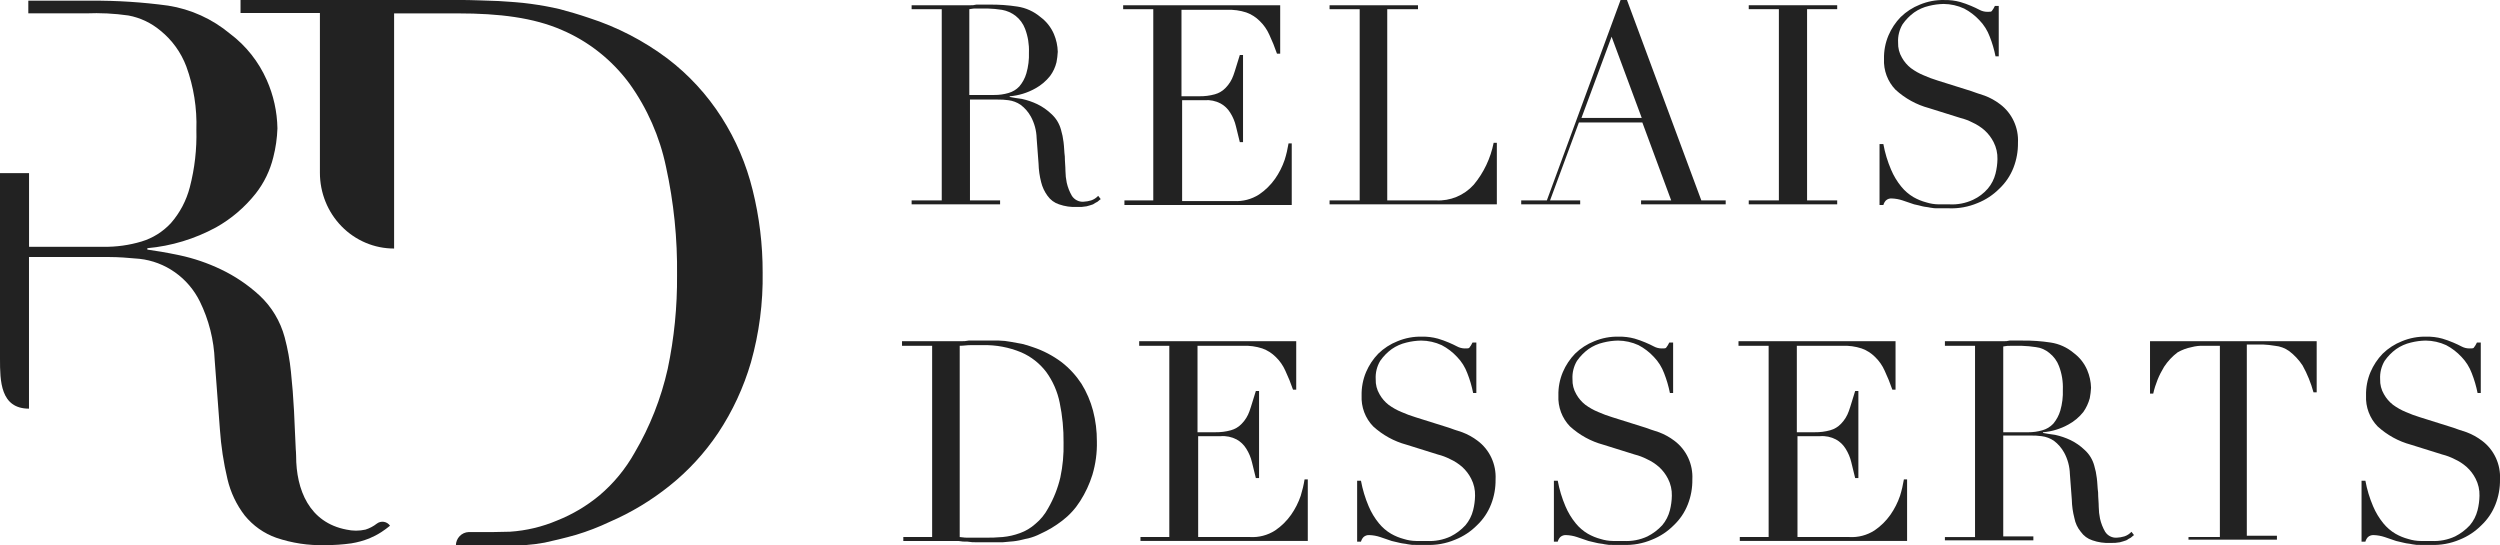
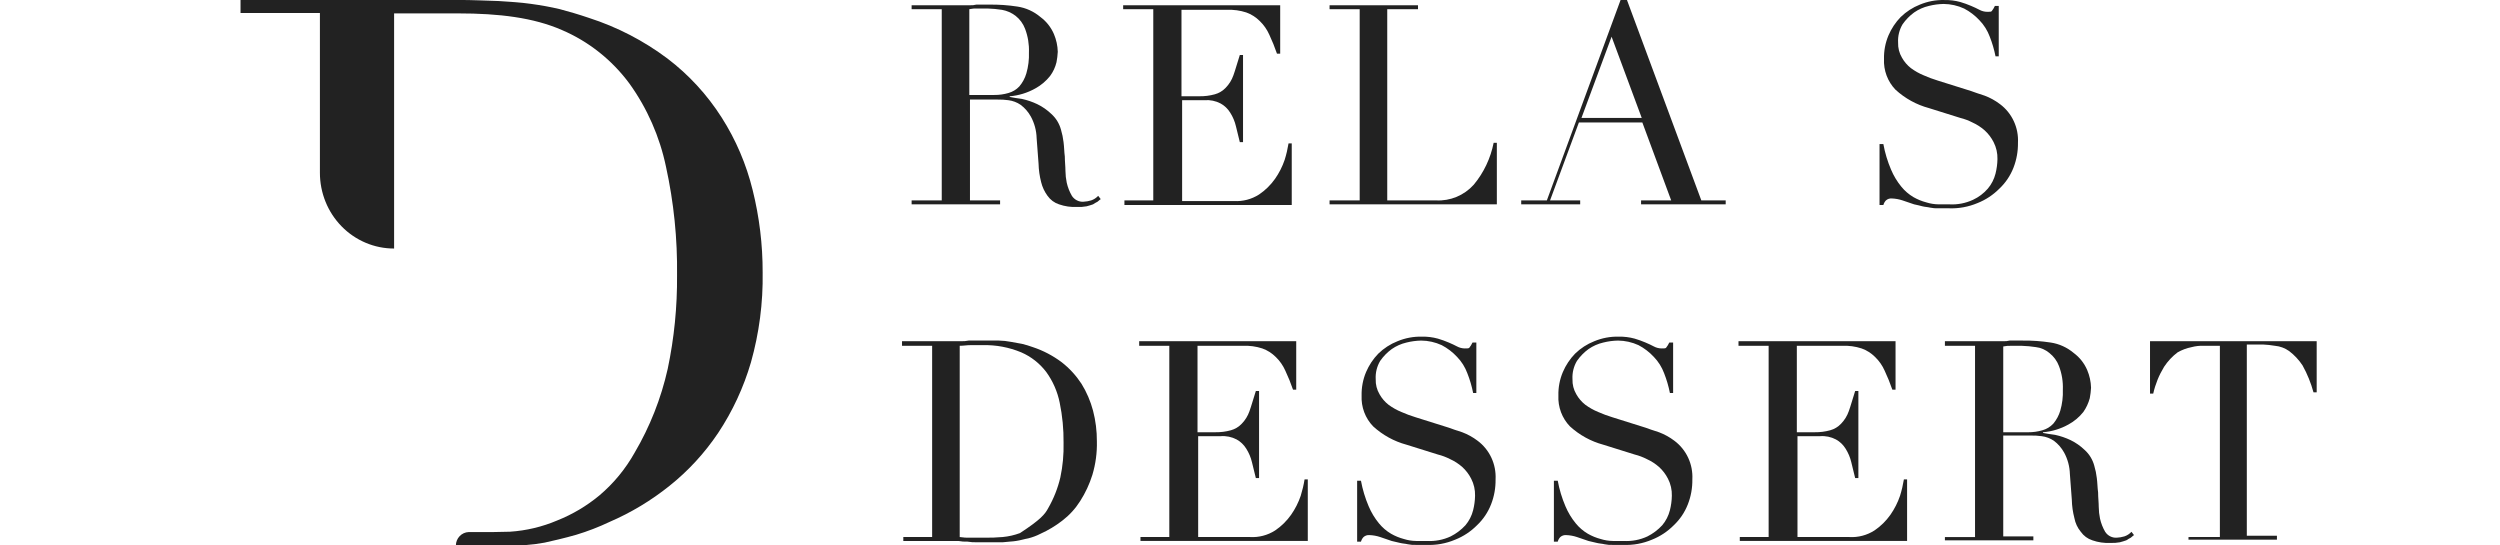
<svg xmlns="http://www.w3.org/2000/svg" width="165" height="36" viewBox="0 0 165 36" fill="none">
  <g clip-path="url(#clip0_393_1324)">
    <path d="M60.167 13.227H62.155V0.606H60.167V0.347H64.017C64.159 0.354 64.302 0.339 64.44 0.304H65.286C65.909 0.296 66.532 0.339 67.148 0.433C67.708 0.517 68.235 0.756 68.671 1.125C69.06 1.412 69.366 1.8 69.559 2.249C69.716 2.618 69.802 3.014 69.813 3.416C69.801 3.648 69.773 3.879 69.729 4.107C69.65 4.436 69.506 4.745 69.306 5.015C69.038 5.352 68.707 5.632 68.332 5.836C67.811 6.129 67.234 6.306 66.64 6.355V6.398C66.852 6.441 67.106 6.485 67.444 6.528C67.794 6.604 68.135 6.72 68.459 6.874C68.801 7.039 69.115 7.258 69.39 7.522C69.696 7.797 69.917 8.158 70.025 8.559C70.105 8.827 70.162 9.102 70.194 9.38C70.236 9.683 70.236 10.029 70.278 10.331C70.278 10.677 70.32 10.98 70.32 11.282C70.323 11.544 70.351 11.804 70.405 12.06C70.474 12.364 70.588 12.656 70.744 12.925C70.826 13.052 70.94 13.155 71.074 13.223C71.207 13.292 71.356 13.323 71.505 13.314C71.678 13.306 71.848 13.277 72.013 13.227C72.191 13.169 72.351 13.065 72.479 12.925L72.648 13.141C72.606 13.184 72.521 13.228 72.436 13.314C72.334 13.364 72.235 13.422 72.14 13.487C72.013 13.53 71.886 13.573 71.717 13.616C71.508 13.655 71.295 13.67 71.083 13.659C70.681 13.679 70.279 13.62 69.898 13.487C69.592 13.388 69.325 13.191 69.137 12.925C68.938 12.654 68.794 12.345 68.714 12.017C68.613 11.621 68.556 11.216 68.545 10.807L68.418 9.121C68.405 8.621 68.274 8.132 68.037 7.695C67.868 7.389 67.638 7.124 67.36 6.917C67.119 6.753 66.844 6.65 66.557 6.614C66.318 6.581 66.078 6.566 65.837 6.571H64.018V13.228H66.006V13.487H60.167V13.228V13.227ZM63.975 6.268H65.625C65.94 6.271 66.253 6.227 66.555 6.139C66.829 6.064 67.078 5.915 67.275 5.706C67.488 5.455 67.647 5.16 67.74 4.842C67.87 4.393 67.927 3.926 67.91 3.459C67.93 2.928 67.844 2.398 67.656 1.903C67.527 1.56 67.307 1.261 67.021 1.039C66.758 0.84 66.454 0.707 66.133 0.65C65.825 0.601 65.514 0.572 65.202 0.563H64.525C64.341 0.552 64.156 0.567 63.975 0.606L63.975 6.268Z" fill="#222222" />
    <path d="M74.128 13.226H76.116V0.605H74.128V0.346H84.493V3.544H84.281C84.135 3.117 83.966 2.698 83.774 2.29C83.623 1.948 83.407 1.64 83.139 1.383C82.887 1.131 82.584 0.94 82.251 0.821C81.841 0.688 81.411 0.63 80.981 0.648H77.978V6.353H79.162C79.505 6.358 79.847 6.315 80.178 6.224C80.452 6.149 80.701 6 80.897 5.792C81.124 5.559 81.297 5.279 81.405 4.971C81.532 4.625 81.659 4.149 81.828 3.631H82.04V9.38H81.828L81.574 8.342C81.499 8.019 81.37 7.712 81.193 7.434C81.037 7.18 80.818 6.971 80.559 6.829C80.233 6.658 79.867 6.583 79.501 6.613H78.02V13.269H81.447C82.028 13.303 82.604 13.152 83.097 12.837C83.508 12.56 83.867 12.209 84.155 11.8C84.424 11.415 84.638 10.993 84.789 10.546C84.9 10.193 84.984 9.832 85.043 9.466H85.255V13.529H74.212V13.226H74.128Z" fill="#222222" />
    <path d="M87.751 13.226H89.739V0.605H87.751V0.346H93.588V0.605H91.558V13.226H94.773C95.239 13.252 95.703 13.172 96.135 12.993C96.566 12.814 96.954 12.539 97.269 12.189C97.929 11.395 98.38 10.443 98.581 9.423H98.792V13.486H87.751V13.226Z" fill="#222222" />
    <path d="M100.484 13.228H102.092L106.958 0.001H107.38L112.288 13.228H113.896V13.487H108.311V13.228H110.299L108.395 8.084H104.207L102.303 13.228H104.292V13.487H100.4V13.228H100.484ZM106.365 2.422L104.377 7.782H108.354L106.365 2.422Z" fill="#222222" />
-     <path d="M115.417 13.226H117.406V0.605H115.417V0.346H121.255V0.605H119.267V13.226H121.255V13.486H115.417V13.226Z" fill="#222222" />
    <path d="M124.09 9.51H124.302C124.408 10.09 124.578 10.655 124.81 11.196C124.981 11.602 125.209 11.981 125.487 12.32C125.712 12.597 125.984 12.831 126.29 13.011C126.556 13.163 126.841 13.28 127.136 13.357C127.396 13.439 127.667 13.483 127.94 13.487H128.659C129.197 13.517 129.734 13.413 130.224 13.184C130.595 13.012 130.927 12.761 131.197 12.449C131.44 12.162 131.613 11.822 131.705 11.455C131.783 11.144 131.826 10.825 131.832 10.504C131.843 10.114 131.756 9.727 131.578 9.381C131.429 9.086 131.228 8.823 130.986 8.603C130.744 8.39 130.474 8.215 130.182 8.084C129.926 7.952 129.657 7.851 129.378 7.782L127.306 7.133C126.489 6.913 125.735 6.498 125.106 5.923C124.848 5.657 124.647 5.339 124.516 4.989C124.385 4.639 124.326 4.266 124.344 3.892C124.332 3.357 124.433 2.826 124.64 2.336C124.833 1.885 125.105 1.475 125.444 1.125C125.81 0.769 126.241 0.49 126.713 0.304C127.223 0.092 127.77 -0.011 128.321 0.002C128.678 -0.006 129.034 0.038 129.378 0.132C129.623 0.204 129.863 0.291 130.098 0.391C130.31 0.478 130.479 0.564 130.648 0.65C130.805 0.734 130.979 0.778 131.155 0.78C131.324 0.78 131.409 0.78 131.451 0.737C131.536 0.631 131.607 0.515 131.663 0.391H131.917V3.719H131.705C131.617 3.276 131.49 2.842 131.324 2.422C131.175 2.018 130.945 1.65 130.648 1.342C130.355 1.025 130.011 0.762 129.632 0.564C129.206 0.368 128.745 0.265 128.278 0.261C127.95 0.267 127.624 0.311 127.306 0.391C126.957 0.471 126.627 0.618 126.332 0.823C126.038 1.037 125.781 1.3 125.571 1.601C125.354 1.965 125.251 2.387 125.275 2.811C125.262 3.161 125.351 3.507 125.529 3.806C125.679 4.074 125.88 4.309 126.121 4.497C126.383 4.69 126.667 4.85 126.967 4.973C127.27 5.107 127.581 5.223 127.897 5.319L130.097 6.01C130.309 6.097 130.605 6.183 130.986 6.313C131.349 6.449 131.691 6.638 132.001 6.874C132.391 7.165 132.703 7.55 132.91 7.996C133.117 8.441 133.212 8.932 133.186 9.424C133.194 9.986 133.093 10.544 132.89 11.067C132.685 11.593 132.367 12.066 131.959 12.45C131.548 12.864 131.059 13.188 130.521 13.401C129.918 13.656 129.269 13.774 128.617 13.747H127.94C127.756 13.756 127.571 13.741 127.39 13.704C127.221 13.661 127.052 13.661 126.883 13.617C126.714 13.573 126.545 13.53 126.333 13.487L125.571 13.228C125.339 13.15 125.097 13.107 124.852 13.098C124.784 13.093 124.715 13.102 124.649 13.124C124.584 13.146 124.524 13.182 124.472 13.228C124.391 13.313 124.333 13.417 124.303 13.53H124.049V9.51L124.09 9.51Z" fill="#222222" />
-     <path d="M59.533 35.444H61.521V22.822H59.533V22.52H63.425C63.595 22.527 63.766 22.512 63.933 22.477H65.921C66.191 22.482 66.46 22.511 66.725 22.563C66.979 22.607 67.191 22.65 67.445 22.693C67.688 22.751 67.928 22.823 68.163 22.909C68.846 23.135 69.489 23.471 70.067 23.904C70.579 24.302 71.022 24.784 71.379 25.33C71.718 25.879 71.974 26.476 72.14 27.102C72.313 27.765 72.398 28.448 72.394 29.133C72.412 29.88 72.311 30.624 72.098 31.338C71.908 31.948 71.637 32.53 71.294 33.067C70.979 33.568 70.578 34.007 70.11 34.363C69.665 34.708 69.183 34.998 68.672 35.228C68.416 35.36 68.146 35.461 67.868 35.531C67.614 35.574 67.36 35.66 67.064 35.703C66.811 35.746 66.515 35.746 66.176 35.79H64.484C64.271 35.797 64.059 35.783 63.849 35.747C63.651 35.756 63.452 35.741 63.257 35.704H59.619V35.444L59.533 35.444ZM63.341 35.444C63.579 35.482 63.82 35.497 64.06 35.487H64.949C65.358 35.494 65.767 35.48 66.175 35.444C66.566 35.408 66.949 35.321 67.318 35.184C67.691 35.052 68.036 34.846 68.333 34.579C68.679 34.294 68.967 33.941 69.179 33.542C69.544 32.909 69.815 32.224 69.983 31.51C70.143 30.758 70.214 29.989 70.195 29.219C70.205 28.334 70.12 27.449 69.941 26.583C69.794 25.847 69.49 25.154 69.052 24.551C68.62 23.982 68.052 23.536 67.402 23.255C66.597 22.92 65.733 22.758 64.864 22.779H64.06C63.806 22.779 63.595 22.822 63.341 22.822V35.444Z" fill="#222222" />
+     <path d="M59.533 35.444H61.521V22.822H59.533V22.52H63.425C63.595 22.527 63.766 22.512 63.933 22.477H65.921C66.191 22.482 66.46 22.511 66.725 22.563C66.979 22.607 67.191 22.65 67.445 22.693C67.688 22.751 67.928 22.823 68.163 22.909C68.846 23.135 69.489 23.471 70.067 23.904C70.579 24.302 71.022 24.784 71.379 25.33C71.718 25.879 71.974 26.476 72.14 27.102C72.313 27.765 72.398 28.448 72.394 29.133C72.412 29.88 72.311 30.624 72.098 31.338C71.908 31.948 71.637 32.53 71.294 33.067C70.979 33.568 70.578 34.007 70.11 34.363C69.665 34.708 69.183 34.998 68.672 35.228C68.416 35.36 68.146 35.461 67.868 35.531C67.614 35.574 67.36 35.66 67.064 35.703C66.811 35.746 66.515 35.746 66.176 35.79H64.484C64.271 35.797 64.059 35.783 63.849 35.747C63.651 35.756 63.452 35.741 63.257 35.704H59.619V35.444L59.533 35.444ZM63.341 35.444C63.579 35.482 63.82 35.497 64.06 35.487H64.949C65.358 35.494 65.767 35.48 66.175 35.444C66.566 35.408 66.949 35.321 67.318 35.184C68.679 34.294 68.967 33.941 69.179 33.542C69.544 32.909 69.815 32.224 69.983 31.51C70.143 30.758 70.214 29.989 70.195 29.219C70.205 28.334 70.12 27.449 69.941 26.583C69.794 25.847 69.49 25.154 69.052 24.551C68.62 23.982 68.052 23.536 67.402 23.255C66.597 22.92 65.733 22.758 64.864 22.779H64.06C63.806 22.779 63.595 22.822 63.341 22.822V35.444Z" fill="#222222" />
    <path d="M75.186 35.444H77.174V22.823H75.186V22.52H85.551V25.719H85.34C85.193 25.292 85.024 24.873 84.832 24.465C84.681 24.123 84.465 23.815 84.197 23.557C83.945 23.306 83.642 23.114 83.309 22.996C82.899 22.863 82.469 22.804 82.04 22.823H79.036V28.528H80.221C80.563 28.533 80.905 28.489 81.236 28.398C81.51 28.324 81.759 28.175 81.955 27.966C82.182 27.734 82.355 27.454 82.463 27.145C82.59 26.799 82.717 26.324 82.886 25.805H83.098V31.554H82.886L82.632 30.517C82.557 30.194 82.428 29.887 82.251 29.609C82.095 29.355 81.876 29.146 81.617 29.004C81.291 28.833 80.925 28.758 80.559 28.788H79.079V35.444H82.506C83.086 35.478 83.663 35.327 84.156 35.012C84.567 34.735 84.925 34.383 85.213 33.975C85.483 33.59 85.696 33.168 85.848 32.721C85.958 32.368 86.043 32.007 86.102 31.64H86.314V35.703H75.271V35.444H75.186Z" fill="#222222" />
    <path d="M89.612 31.727H89.823C89.93 32.307 90.1 32.873 90.331 33.413C90.502 33.819 90.73 34.198 91.008 34.537C91.234 34.814 91.506 35.049 91.812 35.228C92.078 35.381 92.362 35.497 92.658 35.575C92.918 35.657 93.189 35.7 93.462 35.704H94.181C94.719 35.734 95.256 35.63 95.746 35.402C96.111 35.218 96.44 34.969 96.719 34.667C96.962 34.38 97.135 34.039 97.227 33.672C97.305 33.362 97.348 33.042 97.354 32.722C97.365 32.331 97.278 31.944 97.1 31.598C96.951 31.303 96.75 31.039 96.508 30.82C96.266 30.607 95.996 30.432 95.704 30.301C95.448 30.169 95.179 30.068 94.9 29.998L92.828 29.35C92.011 29.13 91.257 28.715 90.628 28.14C90.37 27.874 90.169 27.556 90.038 27.206C89.907 26.856 89.849 26.483 89.866 26.109C89.854 25.574 89.955 25.043 90.162 24.552C90.355 24.102 90.627 23.692 90.966 23.342C91.332 22.986 91.763 22.707 92.235 22.521C92.745 22.309 93.292 22.206 93.843 22.219C94.2 22.211 94.556 22.255 94.9 22.349C95.145 22.421 95.385 22.508 95.62 22.608C95.832 22.695 96.001 22.781 96.17 22.867C96.327 22.951 96.501 22.995 96.677 22.997C96.846 22.997 96.931 22.997 96.973 22.954C97.058 22.848 97.129 22.732 97.185 22.608H97.439V25.936H97.227C97.139 25.493 97.012 25.058 96.846 24.639C96.697 24.235 96.467 23.866 96.17 23.559C95.877 23.242 95.533 22.979 95.154 22.781C94.728 22.585 94.267 22.482 93.8 22.478C93.472 22.484 93.146 22.528 92.827 22.608C92.479 22.688 92.149 22.835 91.854 23.04C91.56 23.254 91.302 23.517 91.093 23.818C90.876 24.181 90.773 24.603 90.797 25.028C90.784 25.378 90.873 25.724 91.051 26.023C91.201 26.291 91.403 26.526 91.643 26.714C91.905 26.907 92.19 27.067 92.49 27.19C92.793 27.324 93.103 27.439 93.42 27.536L95.62 28.227C95.832 28.314 96.127 28.4 96.508 28.529C96.872 28.666 97.214 28.855 97.524 29.091C97.913 29.382 98.226 29.767 98.433 30.213C98.639 30.658 98.734 31.149 98.708 31.641C98.716 32.203 98.616 32.762 98.412 33.284C98.207 33.81 97.889 34.283 97.482 34.667C97.071 35.081 96.581 35.405 96.043 35.618C95.441 35.873 94.791 35.991 94.139 35.964H93.463C93.278 35.973 93.094 35.959 92.913 35.921C92.744 35.878 92.574 35.878 92.405 35.834C92.236 35.791 92.067 35.748 91.855 35.705L91.094 35.445C90.861 35.367 90.619 35.324 90.374 35.316C90.306 35.31 90.237 35.319 90.171 35.342C90.106 35.364 90.046 35.399 89.994 35.445C89.913 35.53 89.855 35.634 89.825 35.748H89.571V31.728L89.612 31.727Z" fill="#222222" />
    <path d="M102.599 31.727H102.811C102.917 32.307 103.088 32.873 103.319 33.413C103.49 33.819 103.718 34.198 103.996 34.537C104.221 34.814 104.493 35.048 104.799 35.228C105.066 35.381 105.35 35.497 105.646 35.575C105.906 35.657 106.177 35.7 106.449 35.704H107.169C107.707 35.734 108.244 35.63 108.734 35.402C109.098 35.218 109.428 34.969 109.707 34.667C109.949 34.38 110.123 34.039 110.215 33.672C110.293 33.362 110.336 33.042 110.342 32.722C110.353 32.331 110.266 31.944 110.088 31.598C109.939 31.303 109.738 31.039 109.495 30.819C109.254 30.607 108.983 30.432 108.692 30.301C108.436 30.169 108.166 30.068 107.888 29.998L105.815 29.35C104.999 29.13 104.245 28.715 103.615 28.14C103.358 27.874 103.157 27.556 103.026 27.206C102.895 26.856 102.836 26.483 102.854 26.109C102.841 25.574 102.942 25.043 103.15 24.552C103.343 24.102 103.615 23.692 103.954 23.342C104.319 22.986 104.751 22.707 105.223 22.521C105.733 22.309 106.28 22.206 106.831 22.219C107.187 22.211 107.543 22.255 107.888 22.349C108.132 22.421 108.372 22.508 108.607 22.608C108.819 22.695 108.988 22.78 109.157 22.867C109.314 22.951 109.488 22.995 109.664 22.997C109.834 22.997 109.918 22.997 109.96 22.954C110.045 22.848 110.116 22.732 110.172 22.608H110.426V25.936H110.214C110.126 25.493 109.999 25.058 109.834 24.639C109.684 24.235 109.454 23.867 109.157 23.559C108.864 23.242 108.521 22.979 108.141 22.78C107.716 22.585 107.254 22.482 106.787 22.478C106.459 22.484 106.133 22.528 105.815 22.608C105.467 22.688 105.136 22.835 104.841 23.04C104.547 23.254 104.29 23.517 104.08 23.818C103.863 24.181 103.76 24.603 103.784 25.028C103.772 25.378 103.86 25.724 104.038 26.023C104.188 26.291 104.39 26.526 104.63 26.714C104.893 26.907 105.177 27.067 105.477 27.19C105.78 27.324 106.09 27.439 106.407 27.536L108.607 28.227C108.819 28.314 109.115 28.4 109.495 28.529C109.859 28.666 110.201 28.855 110.511 29.091C110.9 29.382 111.213 29.767 111.42 30.213C111.627 30.658 111.721 31.149 111.695 31.641C111.704 32.203 111.603 32.762 111.399 33.284C111.194 33.81 110.876 34.283 110.469 34.667C110.058 35.081 109.568 35.405 109.03 35.618C108.428 35.873 107.778 35.991 107.127 35.964H106.45C106.266 35.973 106.081 35.959 105.9 35.921C105.731 35.878 105.562 35.878 105.392 35.834C105.223 35.791 105.054 35.748 104.843 35.705L104.081 35.445C103.848 35.367 103.606 35.324 103.362 35.316C103.293 35.31 103.224 35.319 103.158 35.342C103.093 35.364 103.033 35.399 102.981 35.445C102.9 35.53 102.842 35.634 102.811 35.748H102.557V31.728L102.599 31.727Z" fill="#222222" />
    <path d="M114.741 35.444H116.73V22.823H114.741V22.52H125.106V25.719H124.895C124.749 25.292 124.579 24.873 124.387 24.465C124.236 24.123 124.02 23.815 123.753 23.557C123.5 23.306 123.197 23.114 122.864 22.996C122.454 22.863 122.025 22.804 121.595 22.823H118.591V28.528H119.775C120.118 28.533 120.46 28.489 120.791 28.398C121.065 28.324 121.314 28.175 121.51 27.966C121.736 27.734 121.91 27.454 122.018 27.145C122.145 26.799 122.272 26.324 122.441 25.805H122.653V31.554H122.441L122.188 30.517C122.113 30.194 121.984 29.887 121.807 29.609C121.65 29.355 121.432 29.146 121.172 29.004C120.846 28.833 120.48 28.758 120.115 28.788H118.634V35.444H122.061C122.641 35.478 123.218 35.327 123.711 35.012C124.122 34.735 124.48 34.383 124.768 33.975C125.037 33.59 125.251 33.168 125.403 32.721C125.513 32.368 125.598 32.006 125.657 31.64H125.868V35.703H114.826V35.444H114.741Z" fill="#222222" />
    <path d="M128.364 35.445H130.352V22.823H128.364V22.52H132.214C132.356 22.528 132.498 22.513 132.636 22.477H133.482C134.105 22.47 134.728 22.513 135.344 22.607C135.904 22.691 136.431 22.93 136.867 23.299C137.256 23.586 137.562 23.974 137.755 24.423C137.912 24.792 137.998 25.188 138.009 25.59C137.997 25.822 137.969 26.053 137.925 26.281C137.837 26.607 137.694 26.914 137.502 27.189C137.234 27.526 136.904 27.805 136.529 28.01C136.007 28.303 135.43 28.48 134.837 28.529V28.572C135.049 28.615 135.302 28.658 135.64 28.701C135.991 28.777 136.331 28.893 136.656 29.047C136.997 29.212 137.311 29.431 137.586 29.696C137.893 29.971 138.113 30.332 138.221 30.733C138.302 31.001 138.358 31.276 138.39 31.554C138.432 31.857 138.432 32.203 138.475 32.505C138.475 32.851 138.517 33.154 138.517 33.456C138.52 33.718 138.548 33.978 138.602 34.234C138.67 34.538 138.785 34.83 138.941 35.099C139.023 35.226 139.137 35.329 139.27 35.397C139.404 35.465 139.553 35.497 139.702 35.488C139.874 35.48 140.045 35.451 140.21 35.401C140.388 35.343 140.548 35.238 140.675 35.099L140.844 35.315C140.802 35.358 140.717 35.402 140.633 35.488C140.53 35.538 140.431 35.596 140.337 35.66C140.21 35.703 140.083 35.747 139.913 35.79C139.704 35.829 139.491 35.843 139.279 35.833C138.877 35.852 138.475 35.794 138.094 35.66C137.788 35.562 137.521 35.365 137.333 35.099C137.117 34.838 136.971 34.526 136.909 34.191C136.806 33.796 136.749 33.39 136.74 32.981L136.613 31.295C136.6 30.795 136.47 30.306 136.232 29.869C136.064 29.563 135.833 29.298 135.556 29.09C135.315 28.927 135.039 28.823 134.752 28.788C134.514 28.755 134.273 28.74 134.033 28.745H132.214V35.402H134.202V35.661H128.364V35.445ZM132.214 28.529H133.864C134.178 28.531 134.492 28.487 134.794 28.399C135.068 28.325 135.317 28.175 135.514 27.967C135.726 27.715 135.885 27.421 135.979 27.103C136.109 26.654 136.166 26.187 136.148 25.719C136.169 25.188 136.082 24.659 135.894 24.163C135.765 23.821 135.546 23.521 135.26 23.299C135.007 23.084 134.698 22.948 134.371 22.91C134.063 22.862 133.752 22.833 133.441 22.824H132.764C132.58 22.813 132.395 22.828 132.214 22.867L132.214 28.529Z" fill="#222222" />
    <path d="M144.524 35.444H146.512V22.823H145.455C145.184 22.811 144.914 22.84 144.651 22.91C144.325 22.974 144.011 23.09 143.721 23.256C143.373 23.518 143.073 23.84 142.832 24.206C142.497 24.752 142.254 25.351 142.113 25.978H141.901V22.52H152.901V25.892H152.69C152.522 25.274 152.28 24.678 151.97 24.12C151.729 23.754 151.429 23.432 151.082 23.169C150.807 22.973 150.486 22.854 150.151 22.823C149.885 22.778 149.617 22.749 149.347 22.737H148.29V35.358H150.278V35.617H144.44V35.445L144.524 35.444Z" fill="#222222" />
-     <path d="M155.904 31.727H156.116C156.222 32.307 156.392 32.873 156.624 33.413C156.795 33.819 157.023 34.198 157.3 34.537C157.526 34.814 157.798 35.049 158.104 35.228C158.37 35.381 158.655 35.497 158.95 35.575C159.211 35.657 159.481 35.7 159.754 35.704H160.473C161.011 35.734 161.548 35.63 162.039 35.402C162.403 35.218 162.733 34.969 163.012 34.667C163.254 34.38 163.428 34.039 163.52 33.672C163.598 33.362 163.64 33.042 163.646 32.722C163.658 32.331 163.57 31.944 163.393 31.598C163.244 31.303 163.043 31.039 162.8 30.82C162.559 30.607 162.288 30.432 161.996 30.301C161.741 30.169 161.471 30.068 161.193 29.998L159.12 29.35C158.303 29.13 157.55 28.715 156.92 28.14C156.662 27.874 156.462 27.556 156.331 27.206C156.199 26.856 156.141 26.483 156.159 26.109C156.146 25.574 156.247 25.043 156.455 24.552C156.647 24.102 156.92 23.692 157.258 23.342C157.624 22.986 158.056 22.707 158.527 22.521C159.038 22.309 159.585 22.206 160.135 22.219C160.492 22.211 160.848 22.255 161.193 22.349C161.437 22.421 161.677 22.508 161.912 22.608C162.124 22.695 162.293 22.781 162.462 22.867C162.619 22.951 162.793 22.995 162.97 22.997C163.139 22.997 163.224 22.997 163.266 22.954C163.35 22.848 163.421 22.732 163.477 22.608H163.731V25.936H163.52C163.432 25.493 163.304 25.058 163.139 24.639C162.989 24.235 162.759 23.867 162.462 23.559C162.169 23.242 161.826 22.979 161.447 22.78C161.021 22.585 160.56 22.482 160.093 22.478C159.765 22.484 159.438 22.528 159.12 22.608C158.772 22.688 158.442 22.835 158.147 23.04C157.852 23.254 157.595 23.517 157.385 23.818C157.169 24.181 157.066 24.603 157.089 25.028C157.077 25.378 157.165 25.724 157.343 26.023C157.493 26.291 157.695 26.526 157.935 26.714C158.197 26.907 158.481 27.067 158.781 27.19C159.084 27.324 159.395 27.439 159.712 27.536L161.912 28.227C162.123 28.314 162.419 28.4 162.8 28.529C163.163 28.666 163.505 28.855 163.816 29.091C164.205 29.382 164.518 29.767 164.724 30.213C164.931 30.658 165.026 31.149 165 31.641C165.008 32.203 164.908 32.762 164.704 33.284C164.499 33.81 164.181 34.283 163.773 34.667C163.363 35.081 162.873 35.405 162.335 35.618C161.733 35.873 161.083 35.991 160.431 35.964H159.755C159.57 35.973 159.386 35.959 159.205 35.921C159.036 35.878 158.867 35.878 158.697 35.834C158.527 35.791 158.359 35.748 158.147 35.705L157.386 35.445C157.153 35.368 156.911 35.324 156.667 35.316C156.598 35.31 156.529 35.319 156.464 35.342C156.398 35.364 156.338 35.399 156.286 35.445C156.205 35.53 156.147 35.634 156.116 35.748H155.862V31.728L155.904 31.727Z" fill="#222222" />
    <path d="M30.088 36H33.434C34.273 36.029 35.113 35.967 35.94 35.814C36.372 35.721 37.283 35.511 38.012 35.301C38.776 35.071 39.522 34.783 40.245 34.44C41.655 33.831 42.98 33.033 44.185 32.067C45.425 31.079 46.508 29.901 47.397 28.576C48.347 27.146 49.077 25.576 49.561 23.919C50.105 21.991 50.366 19.991 50.335 17.985C50.34 16.149 50.118 14.319 49.674 12.54C49.256 10.837 48.564 9.217 47.624 7.746C46.666 6.245 45.455 4.929 44.048 3.86C42.479 2.685 40.732 1.781 38.877 1.184C38.194 0.951 37.556 0.765 36.941 0.602C36.349 0.462 35.711 0.346 35.028 0.253C34.367 0.16 33.639 0.113 32.864 0.067C32.09 0.044 31.201 -0.003 30.222 -0.003H15.875V0.858H21.114V11.4C21.113 12.057 21.239 12.708 21.485 13.316C21.73 13.923 22.091 14.475 22.546 14.94C23.001 15.405 23.541 15.773 24.136 16.024C24.73 16.276 25.367 16.404 26.011 16.403V0.884H30.222C32.956 0.884 35.21 1.164 37.078 1.978C38.846 2.732 40.387 3.953 41.542 5.515C42.718 7.15 43.541 9.022 43.956 11.007C44.471 13.359 44.716 15.764 44.685 18.174C44.702 20.247 44.496 22.315 44.07 24.341C43.632 26.295 42.894 28.165 41.883 29.882C41.281 30.956 40.494 31.91 39.56 32.698C38.723 33.392 37.786 33.949 36.782 34.348C35.789 34.771 34.734 35.022 33.661 35.093C33.661 35.093 32.818 35.116 32.522 35.116H30.933C30.708 35.124 30.494 35.22 30.337 35.385C30.179 35.549 30.09 35.77 30.088 36Z" fill="#222222" />
-     <path d="M24.872 34.558C24.647 34.735 24.393 34.869 24.122 34.954C23.709 35.047 23.282 35.047 22.869 34.954C20.409 34.488 19.544 32.324 19.544 30.09C19.544 29.904 19.521 29.671 19.521 29.671C19.476 28.834 19.453 28.042 19.406 27.136C19.359 26.231 19.291 25.368 19.201 24.53C19.125 23.766 18.988 23.01 18.79 22.269C18.505 21.203 17.928 20.242 17.128 19.499C16.366 18.799 15.506 18.219 14.576 17.777C13.704 17.36 12.787 17.047 11.843 16.846C10.955 16.66 10.248 16.544 9.725 16.474V16.381C11.31 16.238 12.852 15.771 14.257 15.008C15.264 14.444 16.153 13.685 16.876 12.774C17.428 12.07 17.825 11.253 18.038 10.377C18.198 9.754 18.289 9.114 18.311 8.469C18.291 7.368 18.051 6.283 17.605 5.281C17.069 4.07 16.238 3.02 15.19 2.232C14.011 1.248 12.596 0.605 11.091 0.371C9.408 0.142 7.712 0.033 6.014 0.045H1.869V0.882H5.672C6.608 0.842 7.546 0.889 8.474 1.022C9.252 1.166 9.981 1.511 10.592 2.024C11.36 2.644 11.951 3.464 12.301 4.398C12.785 5.729 13.009 7.144 12.961 8.563C12.995 9.842 12.85 11.12 12.528 12.357C12.3 13.238 11.871 14.051 11.276 14.73C10.746 15.3 10.078 15.718 9.34 15.94C8.534 16.181 7.698 16.299 6.859 16.289H1.917V11.426H0V23.69C0 25.133 0.022 26.971 1.913 26.971V16.964H7.243C7.79 16.964 8.45 17.011 9.204 17.082C10.046 17.174 10.852 17.48 11.548 17.972C12.244 18.463 12.809 19.126 13.19 19.898C13.784 21.108 14.118 22.432 14.171 23.784L14.512 28.323C14.588 29.437 14.756 30.542 15.014 31.627C15.22 32.501 15.608 33.318 16.153 34.024C16.701 34.696 17.417 35.203 18.226 35.49C19.267 35.845 20.362 36.01 21.46 35.979C22.039 35.981 22.617 35.942 23.191 35.861C23.596 35.795 23.992 35.686 24.375 35.535C24.652 35.419 24.919 35.279 25.172 35.116C25.37 34.987 25.56 34.847 25.742 34.697C25.694 34.629 25.633 34.571 25.564 34.527C25.494 34.483 25.416 34.454 25.335 34.441C25.254 34.428 25.172 34.432 25.092 34.452C25.012 34.472 24.938 34.508 24.872 34.558Z" fill="#222222" />
  </g>
  <defs>
    <clipPath id="clip0_393_1324">
      <rect width="165" height="36" fill="white" />
    </clipPath>
  </defs>
</svg>